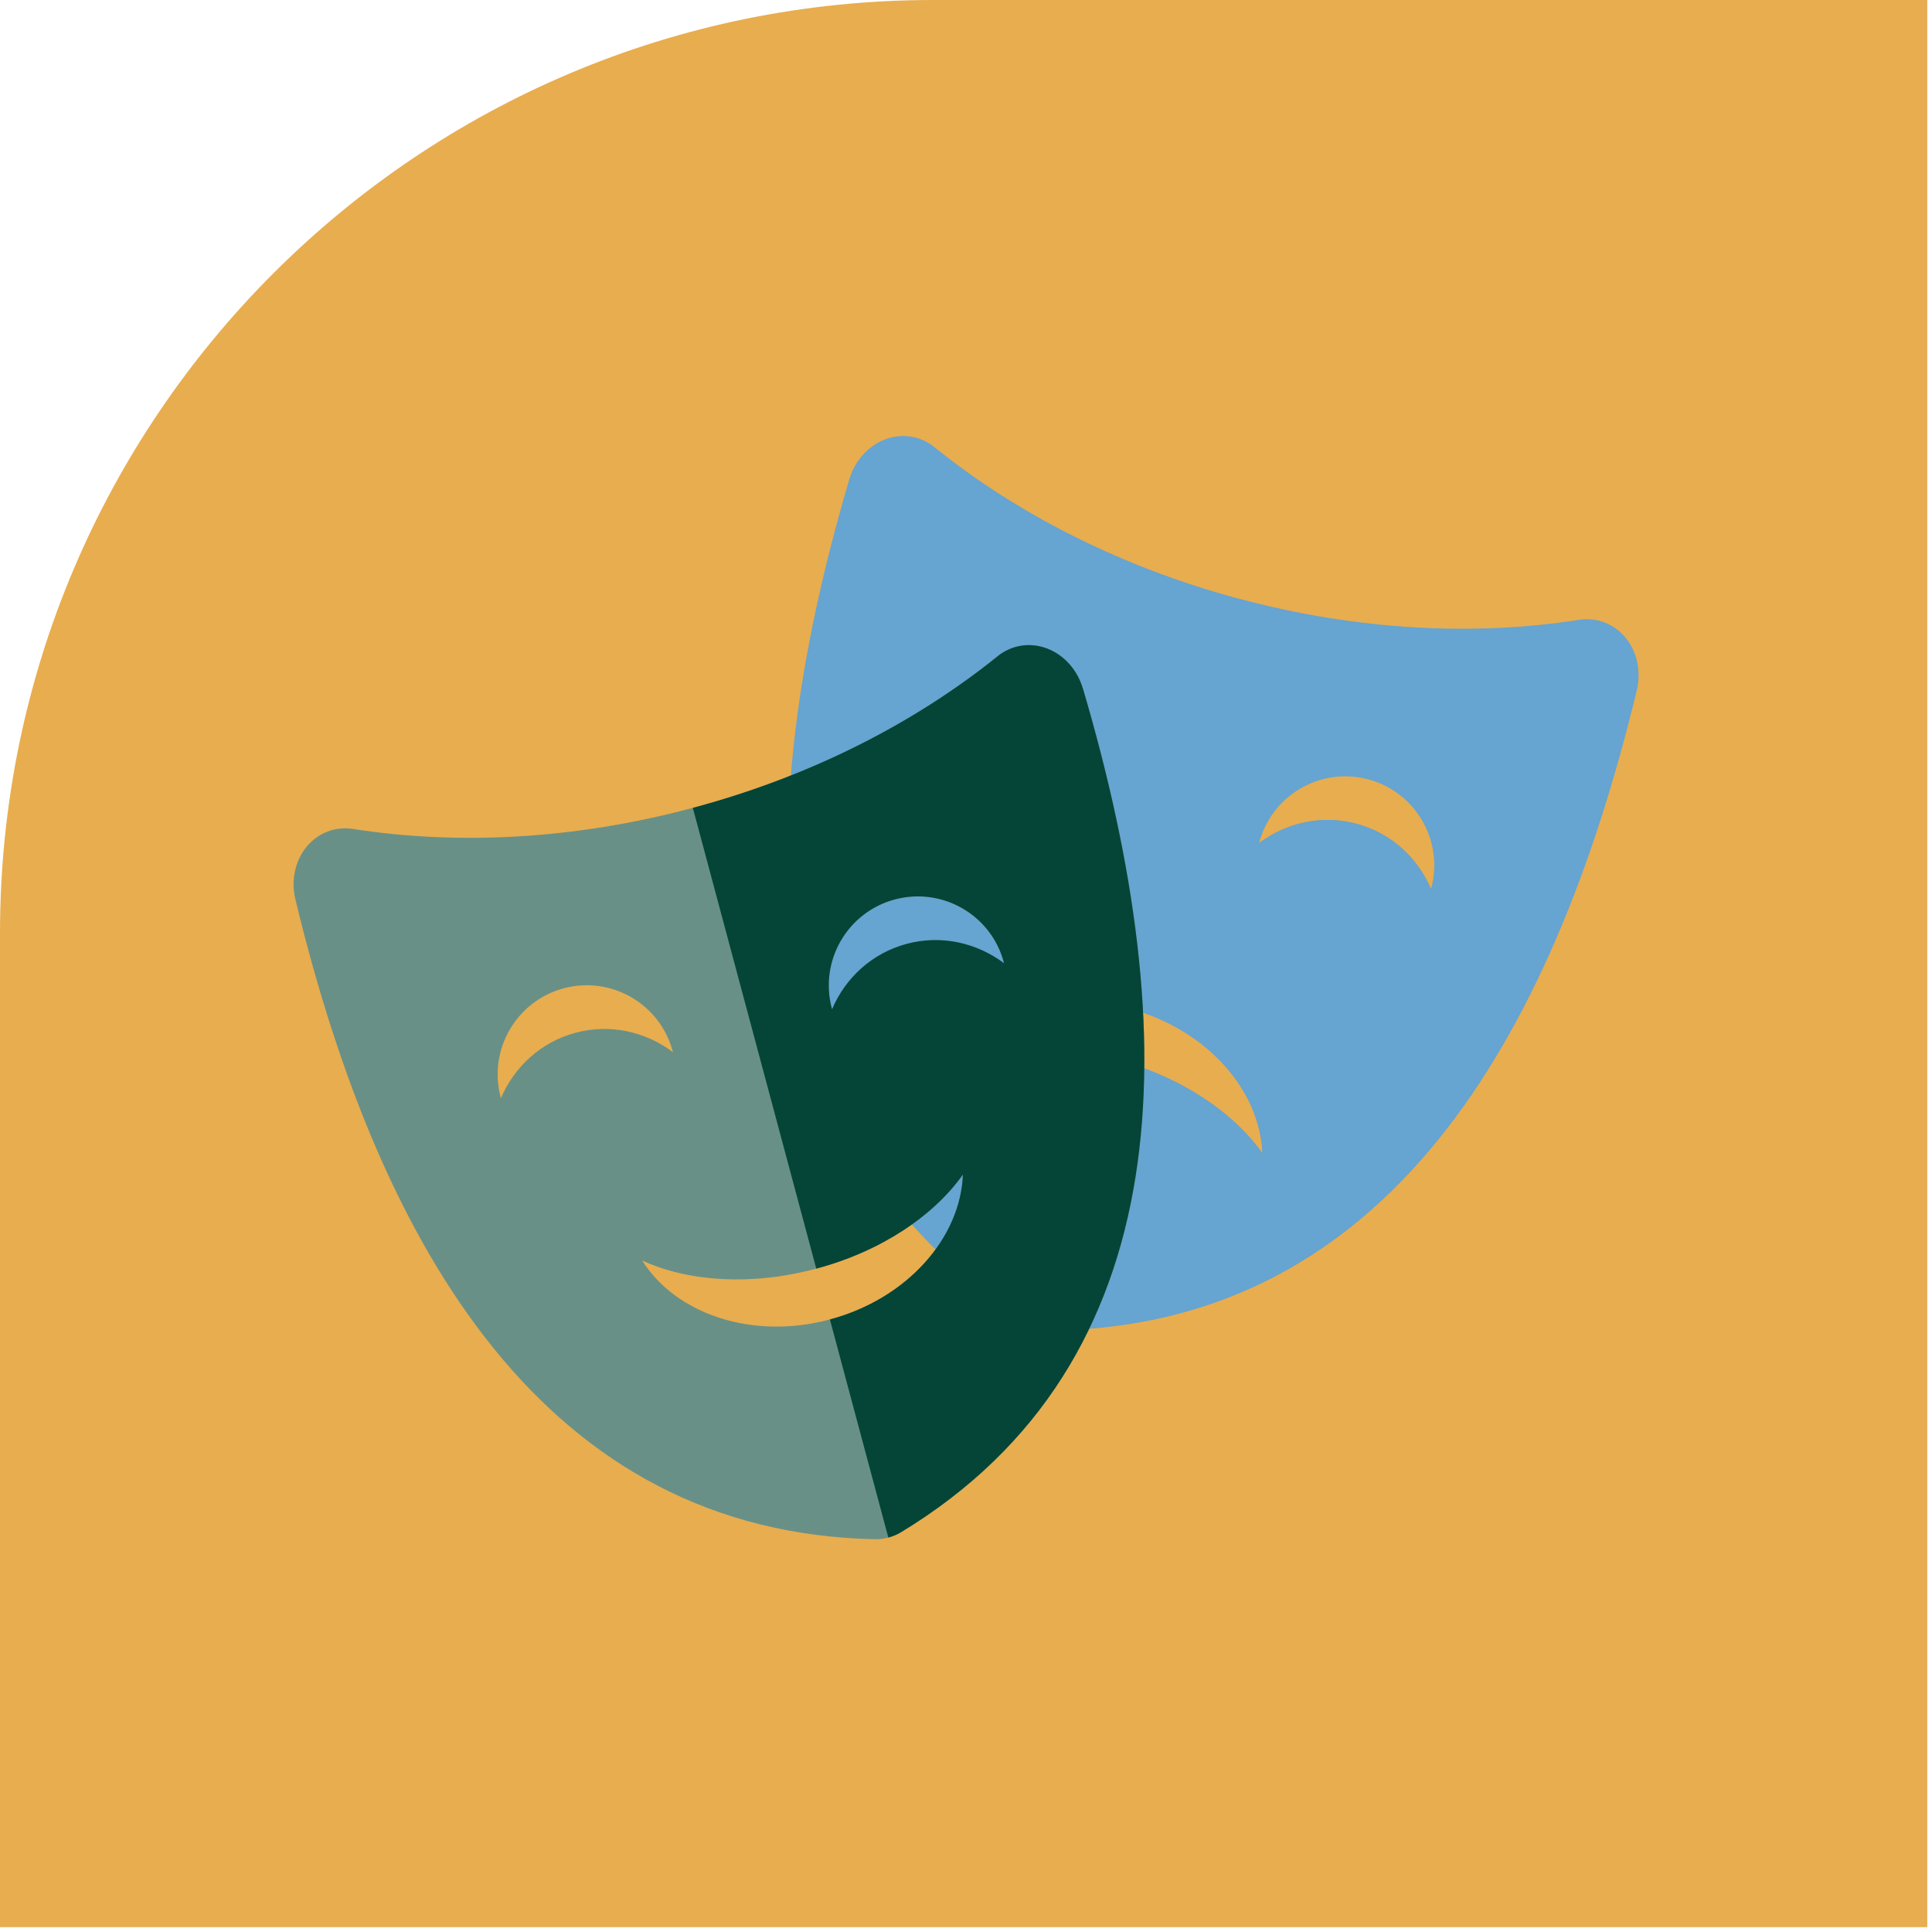
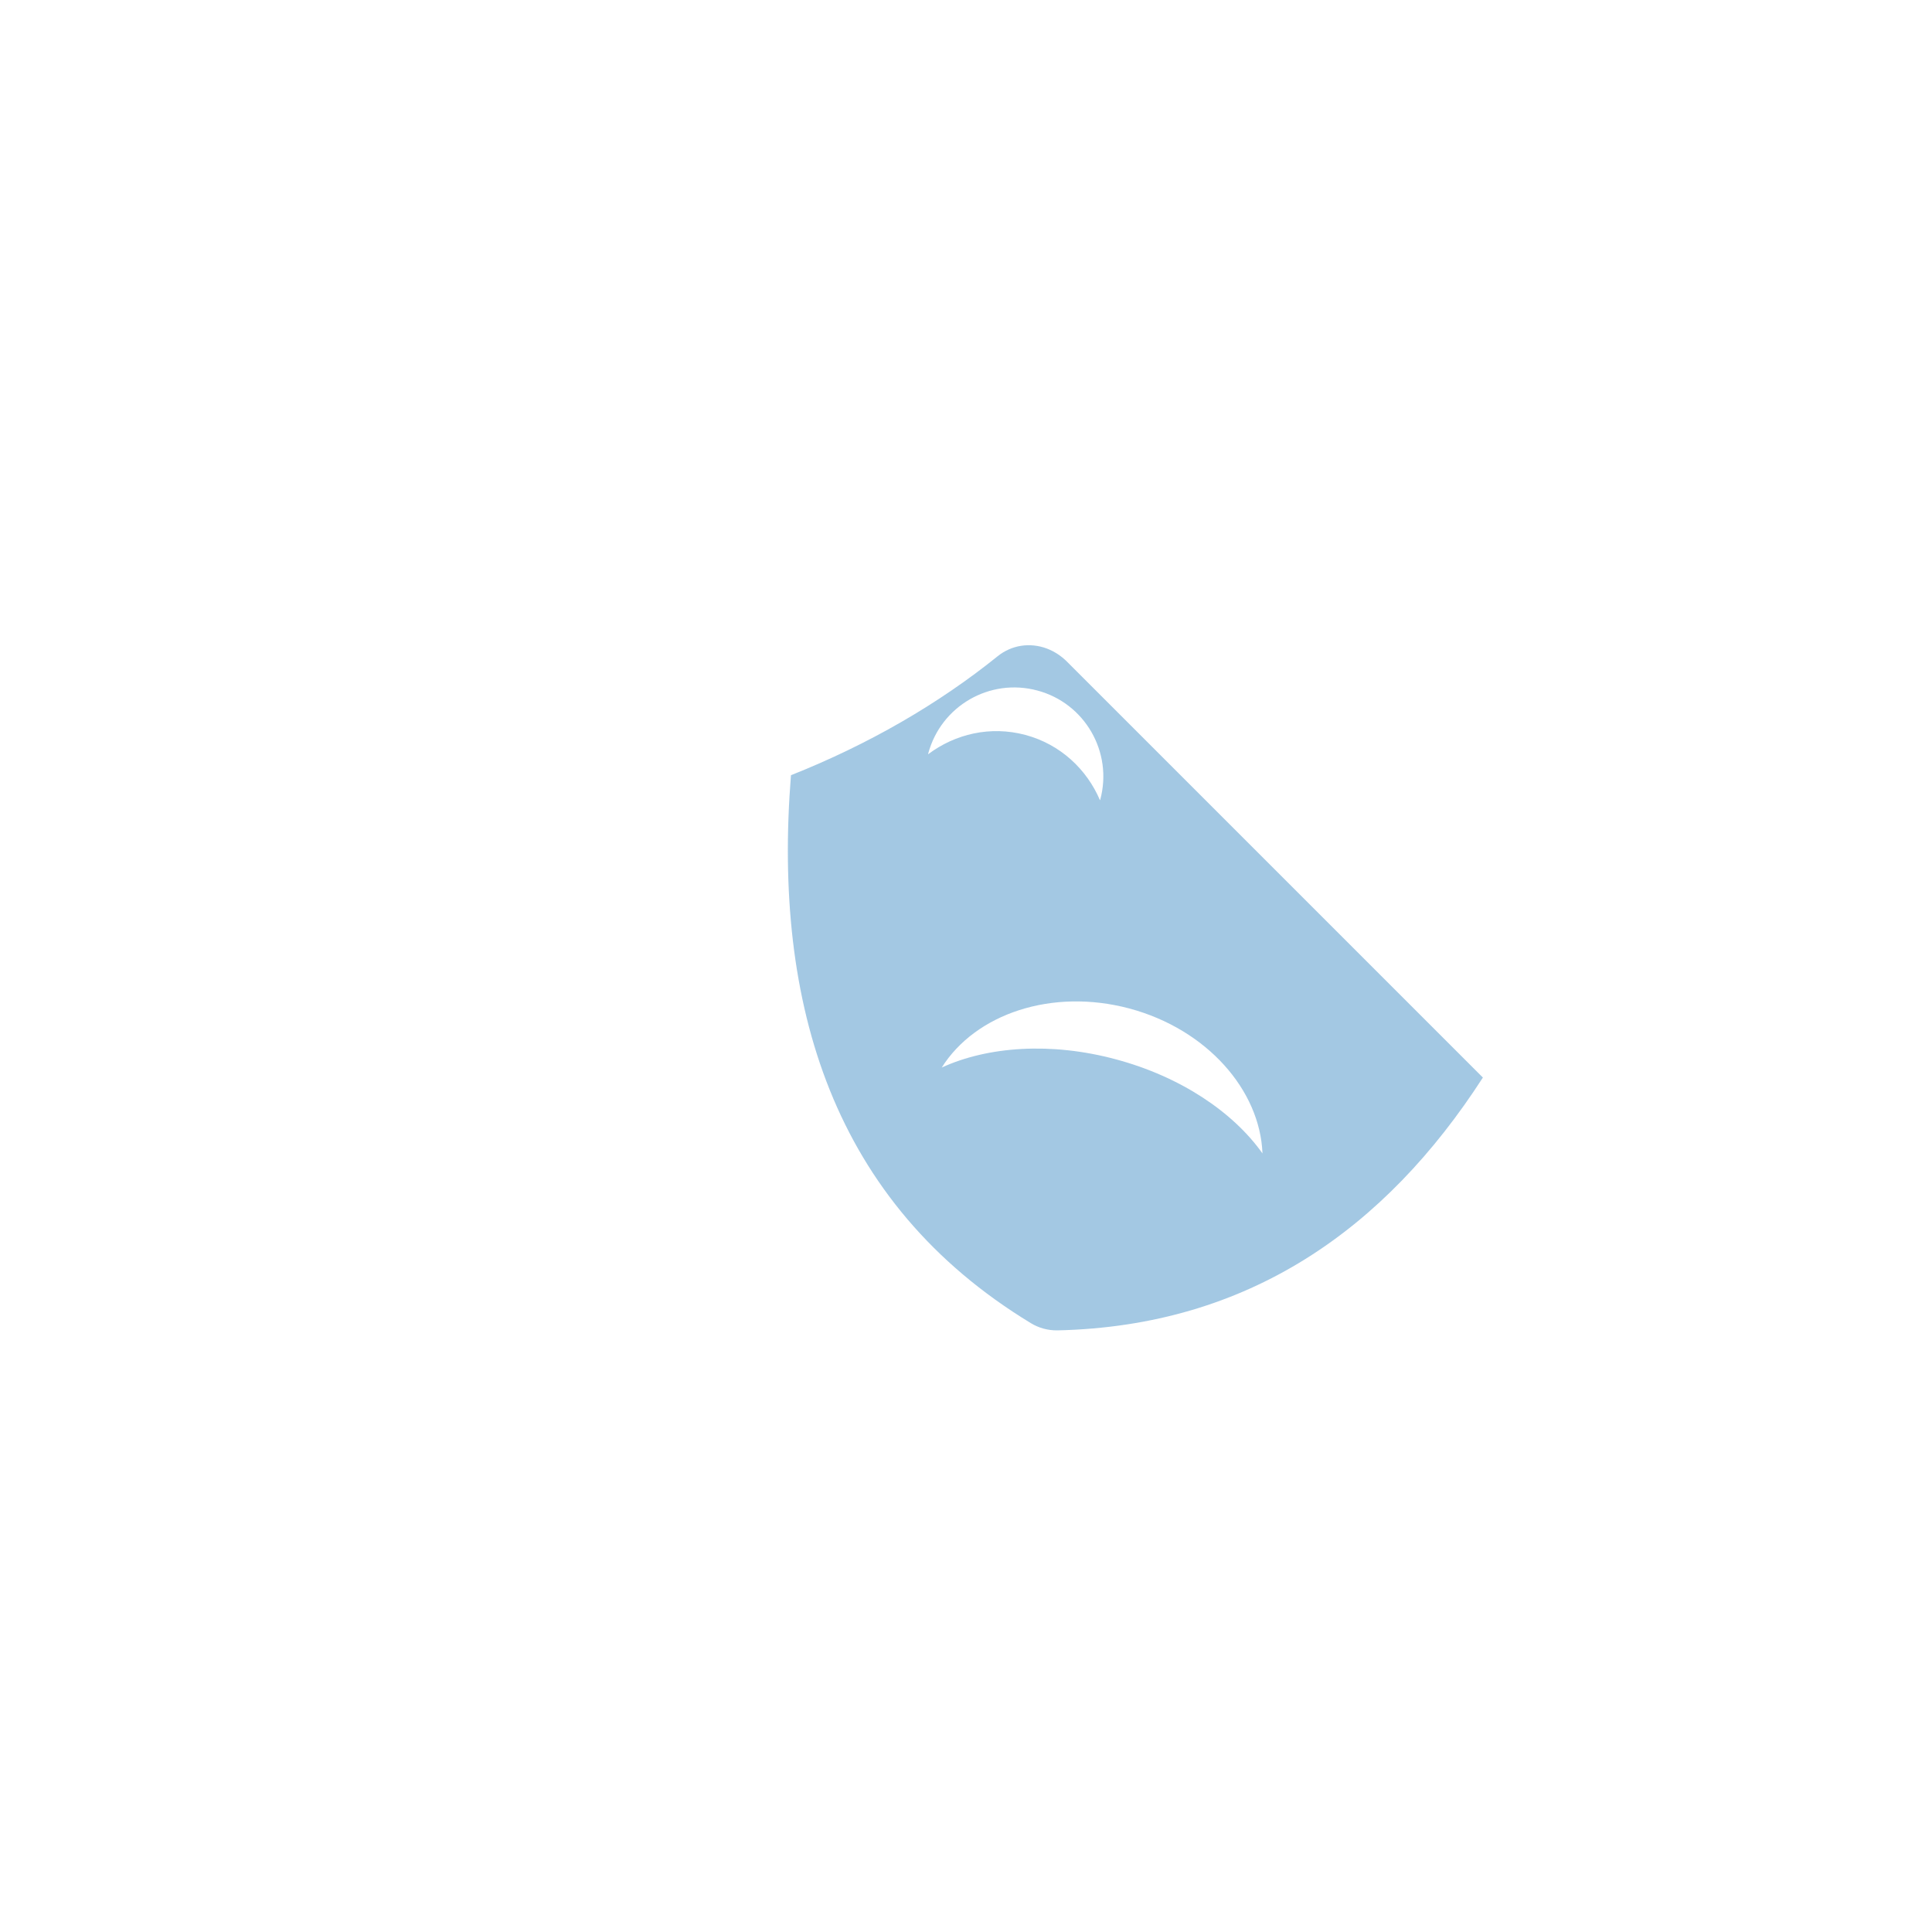
<svg xmlns="http://www.w3.org/2000/svg" viewBox="0 0 200 200">
  <defs>
    <style>
      .cls-1 {
        fill: #044537;
      }

      .cls-2 {
        fill: #e8ad4f;
      }

      .cls-3 {
        isolation: isolate;
      }

      .cls-4, .cls-5 {
        fill: #66a4d1;
      }

      .cls-5 {
        mix-blend-mode: multiply;
        opacity: .6;
      }

      .cls-6 {
        fill: #699087;
      }
    </style>
  </defs>
  <g class="cls-3">
    <g id="Layer_1" data-name="Layer 1">
-       <path class="cls-2" d="M96.61,0h102.9v199.5H0v-102.89C0,43.25,43.25,0,96.61,0" />
      <g>
        <g>
-           <path class="cls-4" d="M169.43,71.47c.47-1.95.04-3.97-1.14-5.43-1.19-1.45-2.98-2.15-4.81-1.87-10.82,1.7-22.93,1.11-35.2-2.18-12.26-3.29-23.04-8.83-31.56-15.71-1.44-1.16-3.34-1.46-5.1-.79-1.75.66-3.14,2.21-3.7,4.13-10.65,36.07-10.15,69.76,18.8,87.33.83.51,1.79.76,2.74.75,33.88-.75,51.15-29.67,59.97-66.24ZM96.08,78.08s0-.06.01-.08c1.32-4.92,6.37-7.84,11.29-6.52,4.92,1.31,7.84,6.37,6.52,11.29,0,.02-.02.05-.03.07-1.37-3.21-4.1-5.79-7.72-6.76-3.63-.97-7.28-.1-10.07,2ZM115.51,109.66c-6.72-1.81-13.27-1.33-18.02.85,3.5-5.56,11.41-8.25,19.43-6.11,8.01,2.15,13.52,8.44,13.77,15-3.02-4.26-8.45-7.94-15.18-9.74ZM148.14,92.03c-1.37-3.21-4.1-5.8-7.72-6.76-3.63-.97-7.29-.1-10.07,2,0-.03,0-.05.01-.08,1.32-4.92,6.37-7.83,11.29-6.52,4.92,1.32,7.83,6.37,6.52,11.29-.01.03-.02.05-.03.07Z" />
-           <path class="cls-5" d="M169.43,71.47c.47-1.95.04-3.97-1.14-5.43-1.19-1.45-2.98-2.15-4.81-1.87-10.82,1.7-22.93,1.11-35.2-2.18l-11.36,42.41c8.01,2.15,13.52,8.44,13.77,15-3.02-4.26-8.45-7.94-15.18-9.74l-7.47,27.87c.46.12.94.18,1.42.18,33.88-.75,51.15-29.67,59.97-66.24ZM148.14,92.03c-1.37-3.21-4.1-5.8-7.72-6.76-3.63-.97-7.29-.1-10.07,2,0-.03,0-.05.01-.08,1.32-4.92,6.37-7.83,11.29-6.52,4.92,1.32,7.83,6.37,6.52,11.29-.01.03-.02.05-.03.07Z" />
          <path class="cls-5" d="M153.51,111.55l-43.06-43.06c-.59-.59-1.29-1.05-2.07-1.35-1.76-.66-3.66-.37-5.1.79-6.08,4.9-13.31,9.11-21.4,12.32-1.89,23.73,4.33,44.27,24.83,56.72.83.51,1.79.76,2.74.75,19.83-.44,33.96-10.53,44.05-26.16ZM96.08,78.08s0-.06.01-.08c1.32-4.92,6.37-7.84,11.29-6.52,4.92,1.31,7.84,6.37,6.52,11.29,0,.02-.02.05-.03.07-1.37-3.21-4.1-5.79-7.72-6.76-3.63-.97-7.28-.1-10.07,2ZM115.51,109.66c-6.72-1.81-13.27-1.33-18.02.85,3.5-5.56,11.41-8.25,19.43-6.11,8.01,2.15,13.52,8.44,13.77,15-3.02-4.26-8.45-7.94-15.18-9.74Z" />
        </g>
        <g>
-           <path class="cls-6" d="M112.09,71.26c-.57-1.93-1.95-3.46-3.7-4.13-1.76-.66-3.66-.37-5.1.79-8.53,6.88-19.3,12.43-31.57,15.71-12.26,3.29-24.37,3.87-35.19,2.18-1.83-.28-3.62.41-4.81,1.87-1.18,1.45-1.61,3.48-1.14,5.43,8.82,36.56,26.09,65.49,59.96,66.23.97.02,1.92-.24,2.75-.73,28.96-17.58,29.46-51.27,18.82-87.34ZM51.86,113.67s-.02-.05-.03-.07c-1.31-4.92,1.61-9.97,6.52-11.29,4.92-1.32,9.97,1.6,11.29,6.52,0,.03,0,.05.01.08-2.79-2.09-6.44-2.97-10.07-2-3.63.97-6.35,3.56-7.72,6.76ZM85.9,136.59c-8.01,2.15-15.93-.55-19.42-6.1,4.74,2.18,11.29,2.65,18.02.84,6.73-1.8,12.16-5.48,15.18-9.74-.25,6.56-5.76,12.85-13.77,15ZM103.93,99.71c-2.79-2.09-6.45-2.97-10.07-2-3.63.97-6.36,3.56-7.72,6.76-.01-.02-.02-.05-.03-.07-1.32-4.92,1.6-9.98,6.52-11.29,4.92-1.32,9.98,1.6,11.29,6.52,0,.03,0,.05.01.08Z" />
-           <path class="cls-1" d="M112.09,71.26c-.57-1.93-1.95-3.46-3.7-4.13-1.76-.66-3.66-.37-5.1.79-8.53,6.88-19.3,12.43-31.57,15.71l12.78,47.7c6.73-1.8,12.16-5.48,15.18-9.74-.25,6.56-5.76,12.85-13.77,15l6.05,22.58c.46-.13.91-.31,1.32-.56,28.96-17.58,29.46-51.27,18.82-87.34ZM103.93,99.71c-2.79-2.09-6.45-2.97-10.07-2-3.63.97-6.36,3.56-7.72,6.76-.01-.02-.02-.05-.03-.07-1.32-4.92,1.6-9.98,6.52-11.29,4.92-1.32,9.98,1.6,11.29,6.52,0,.03,0,.05.01.08Z" />
-         </g>
+           </g>
      </g>
    </g>
  </g>
</svg>